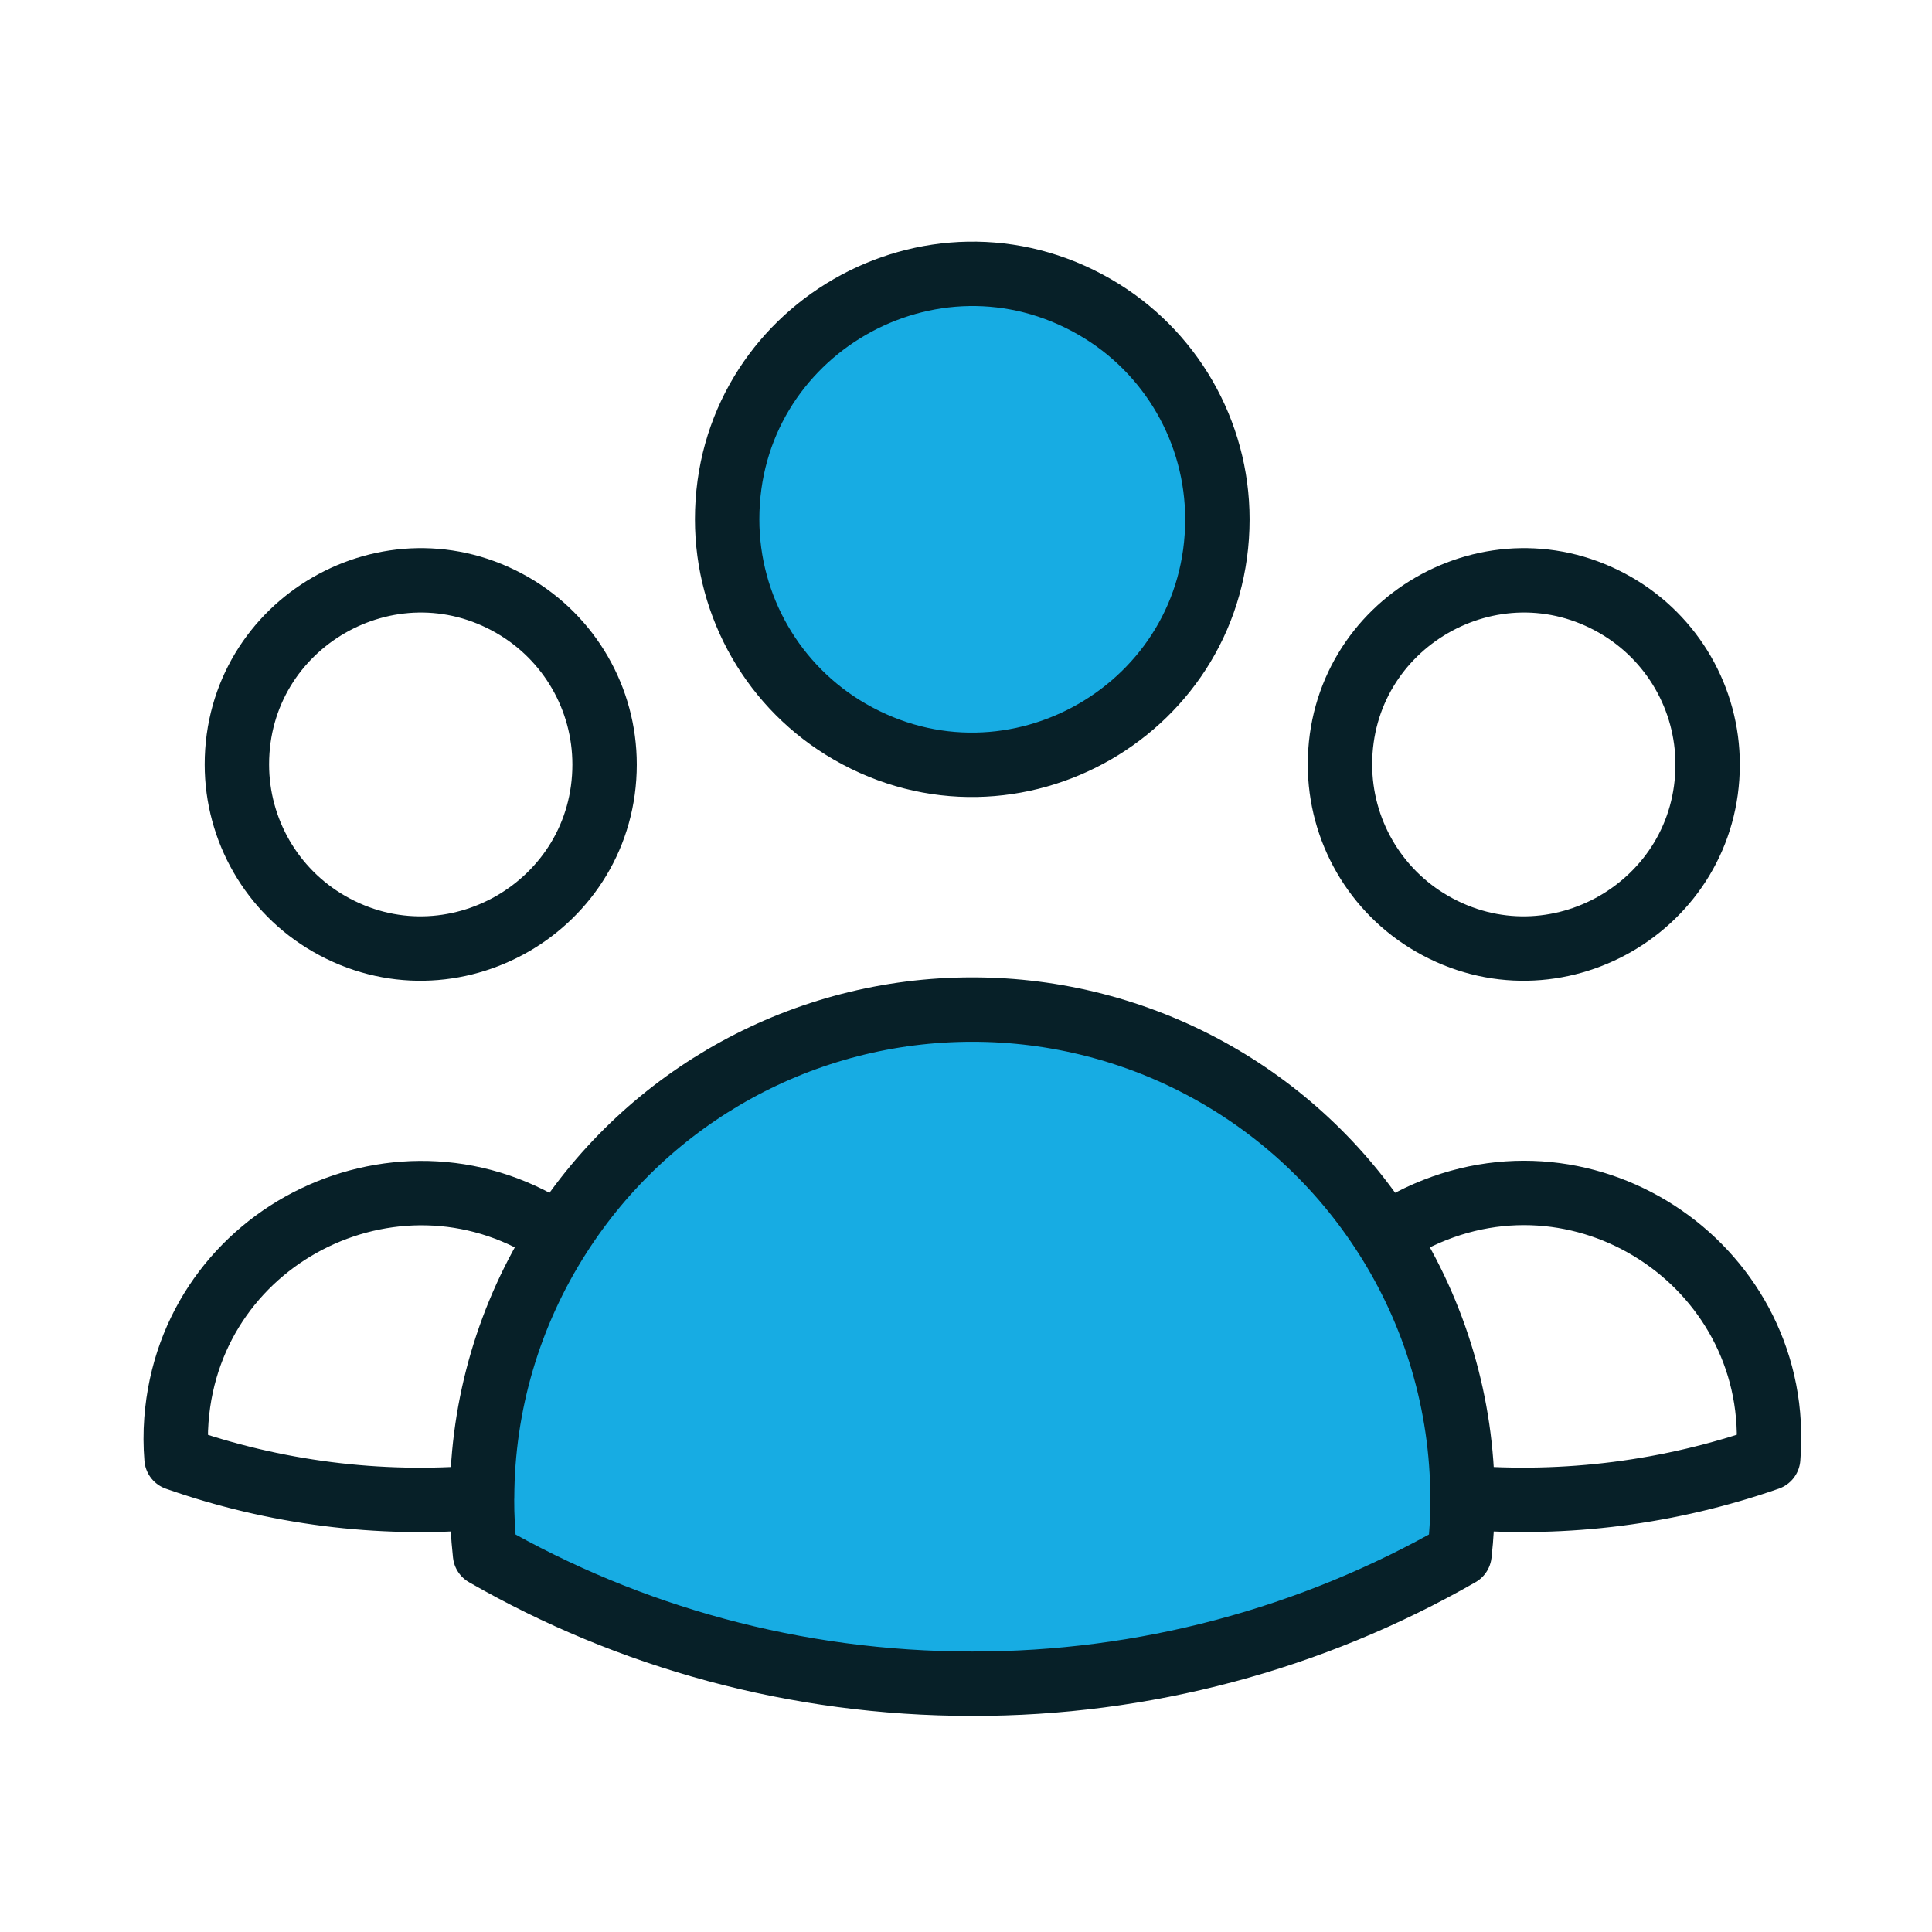
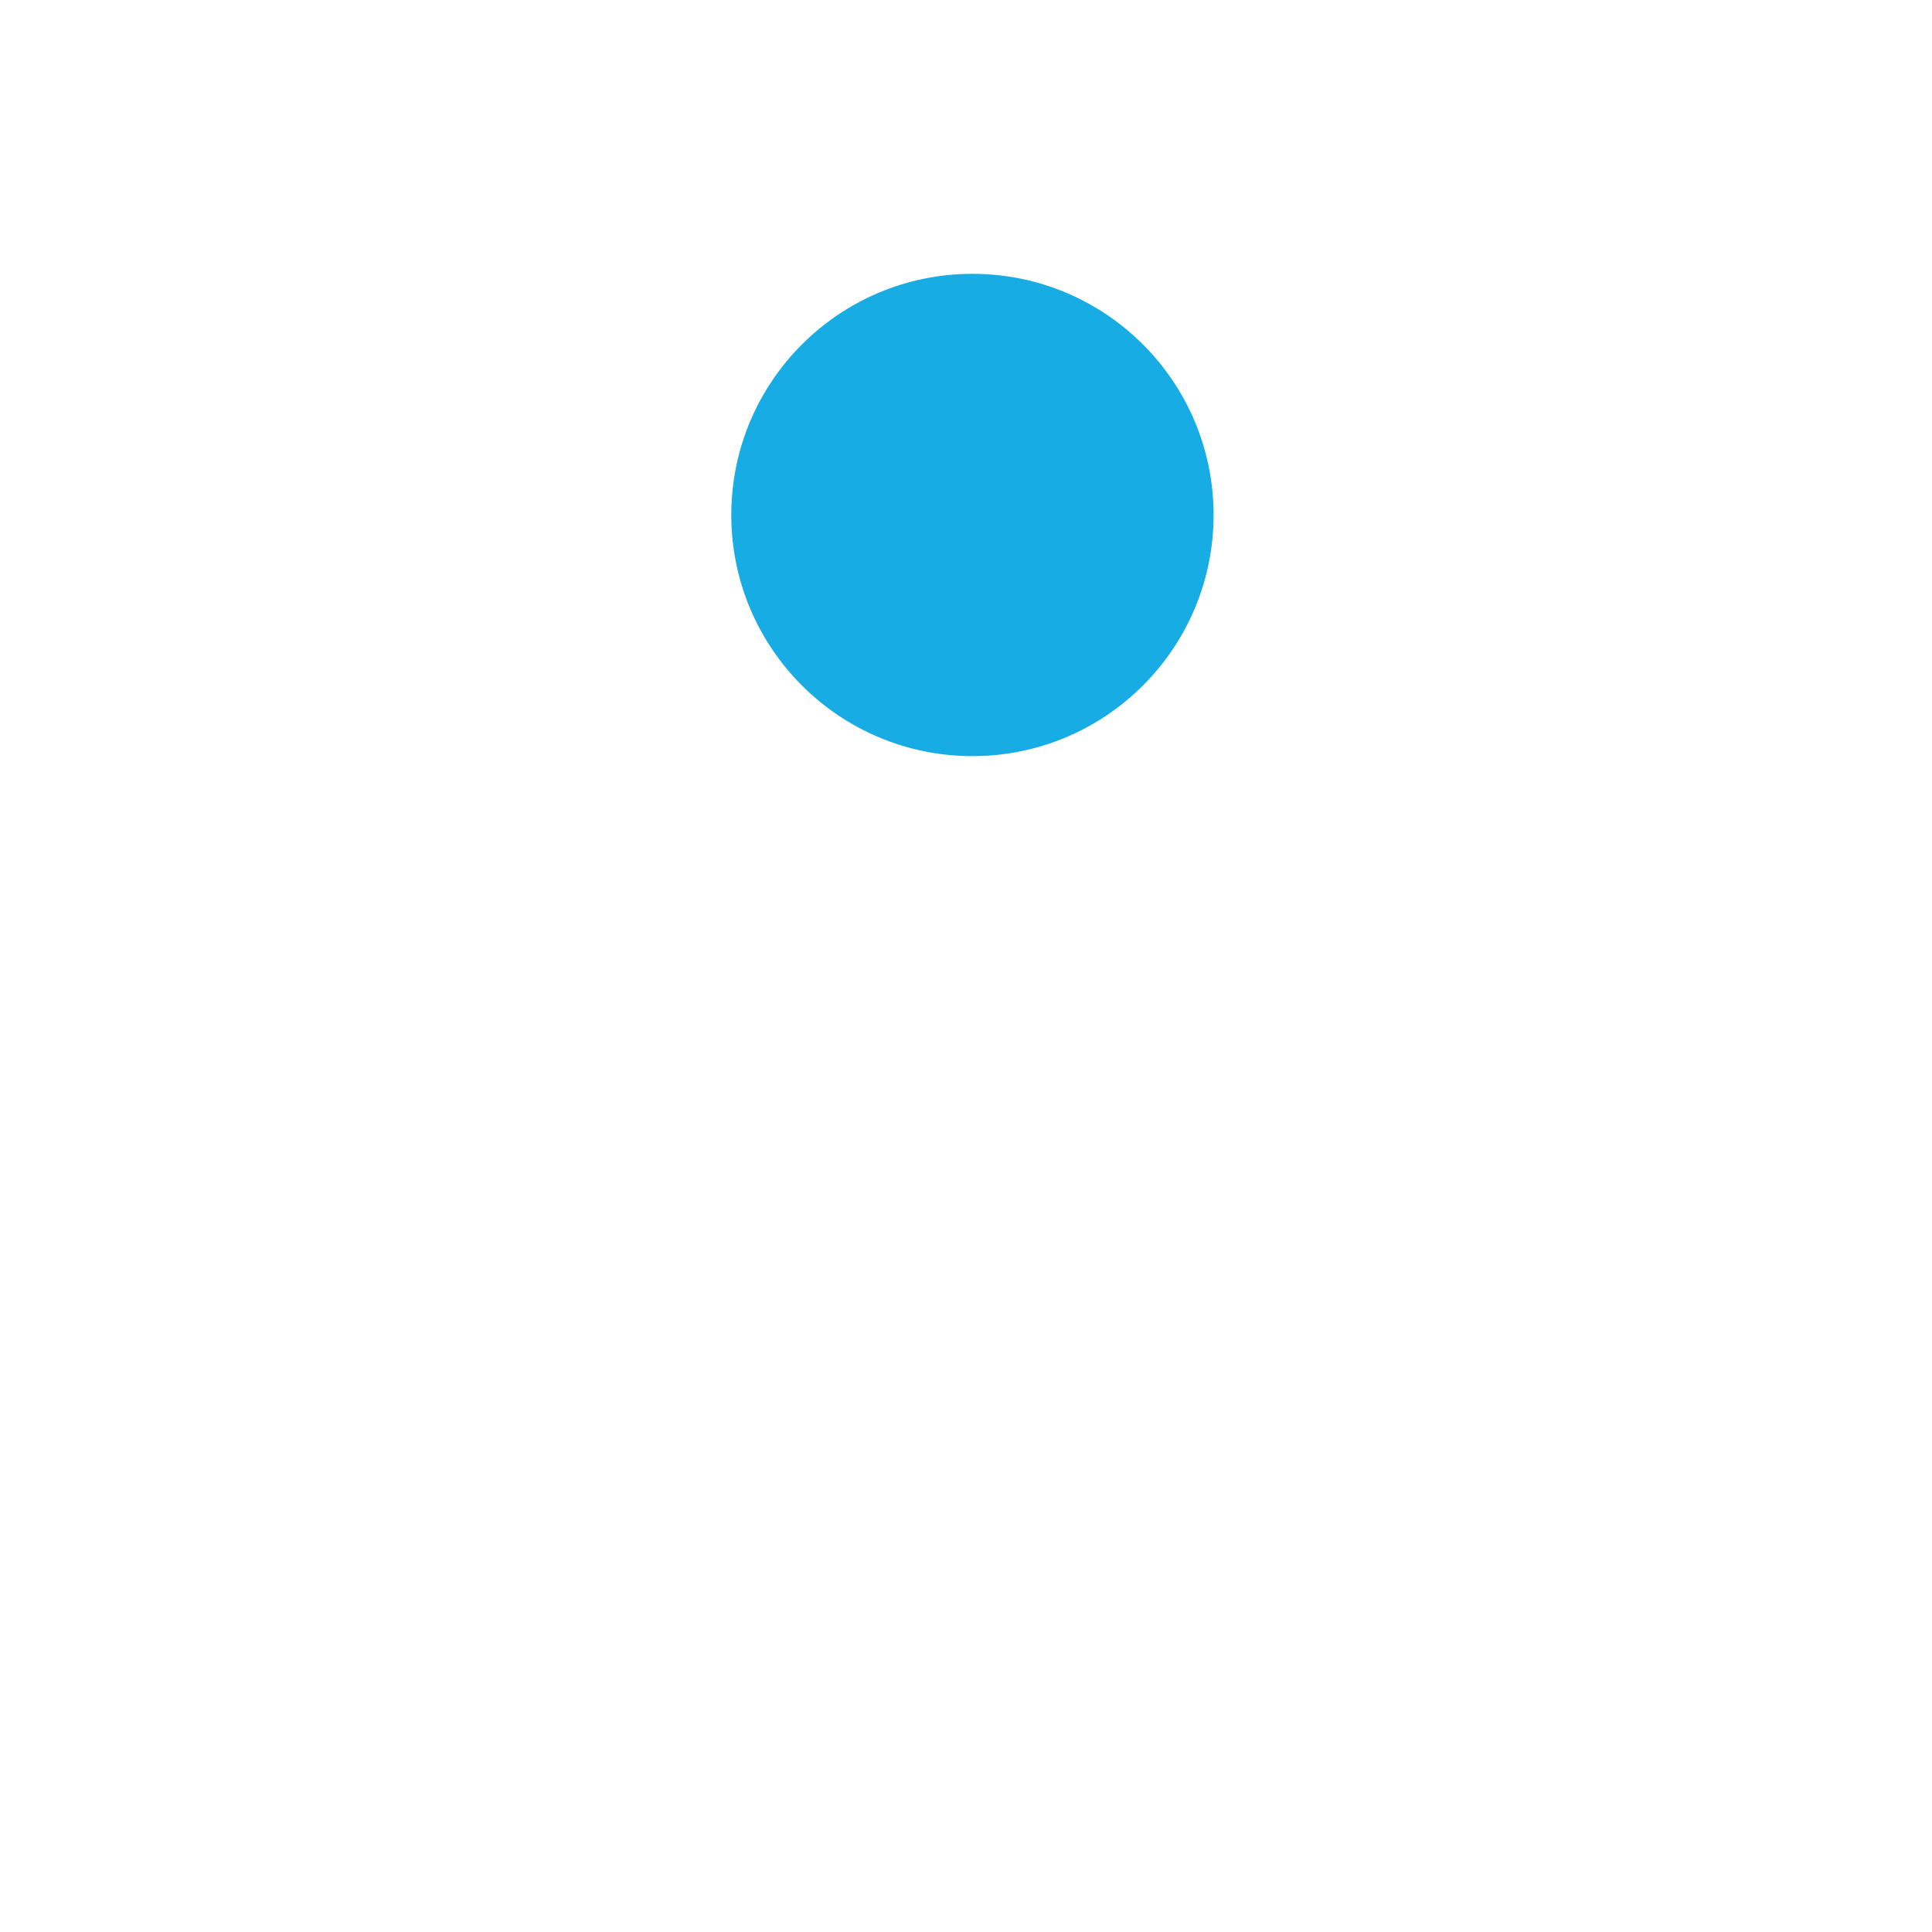
<svg xmlns="http://www.w3.org/2000/svg" version="1.1" viewBox="0 0 60 60">
  <defs>
    <style>
      .cls-1 {
        fill: #17ace3;
      }

      .cls-2 {
        fill: none;
        stroke: #072028;
        stroke-linecap: round;
        stroke-linejoin: round;
        stroke-width: 2px;
      }
    </style>
  </defs>
  <g>
    <g id="Layer_1">
-       <path class="cls-1" d="M29.638,31.547c-10.899,0-14.202,10.825-14.492,16.237,0,0,7.06,5.214,14.492,4.795,7.433-.419,14.655-2.051,15.368-4.795,1.15-4.432-1.744-16.237-15.368-16.237Z" />
      <circle class="cls-1" cx="30.2" cy="15.993" r="7.489" />
-       <path class="cls-2" d="M43.032,38.385c.328-.224.673-.422,1.032-.592,5.296-2.51,11.323,1.653,10.849,7.494-3.045,1.064-6.279,1.478-9.493,1.215-.01-2.876-.838-5.695-2.388-8.118ZM43.032,38.385c-2.796-4.385-7.637-7.035-12.837-7.032-5.2-.003-10.04,2.65-12.835,7.034M45.417,46.5l.003.079c0,.571-.031,1.134-.094,1.69-4.605,2.642-9.823,4.028-15.131,4.02-5.507,0-10.676-1.462-15.132-4.02-.065-.587-.096-1.178-.094-1.769M17.36,38.387c-4.841-3.303-11.442-.127-11.882,5.717-.03.395-.028.791.004,1.185,3.042,1.07,6.276,1.483,9.49,1.21.009-2.876.839-5.689,2.388-8.112ZM37.807,16.128c0,5.86-6.343,9.523-11.419,6.593-2.355-1.36-3.806-3.873-3.806-6.593,0-5.86,6.344-9.523,11.419-6.593,2.355,1.36,3.806,3.873,3.806,6.593ZM53.032,23.74c0,4.395-4.757,7.142-8.564,4.945-1.766-1.02-2.854-2.905-2.854-4.945,0-4.395,4.758-7.142,8.564-4.944,1.766,1.02,2.854,2.905,2.854,4.944ZM18.776,23.74c0,4.395-4.758,7.142-8.565,4.945-1.766-1.02-2.854-2.905-2.854-4.945,0-4.395,4.758-7.142,8.564-4.944,1.767,1.02,2.855,2.905,2.855,4.944Z" />
    </g>
  </g>
</svg>